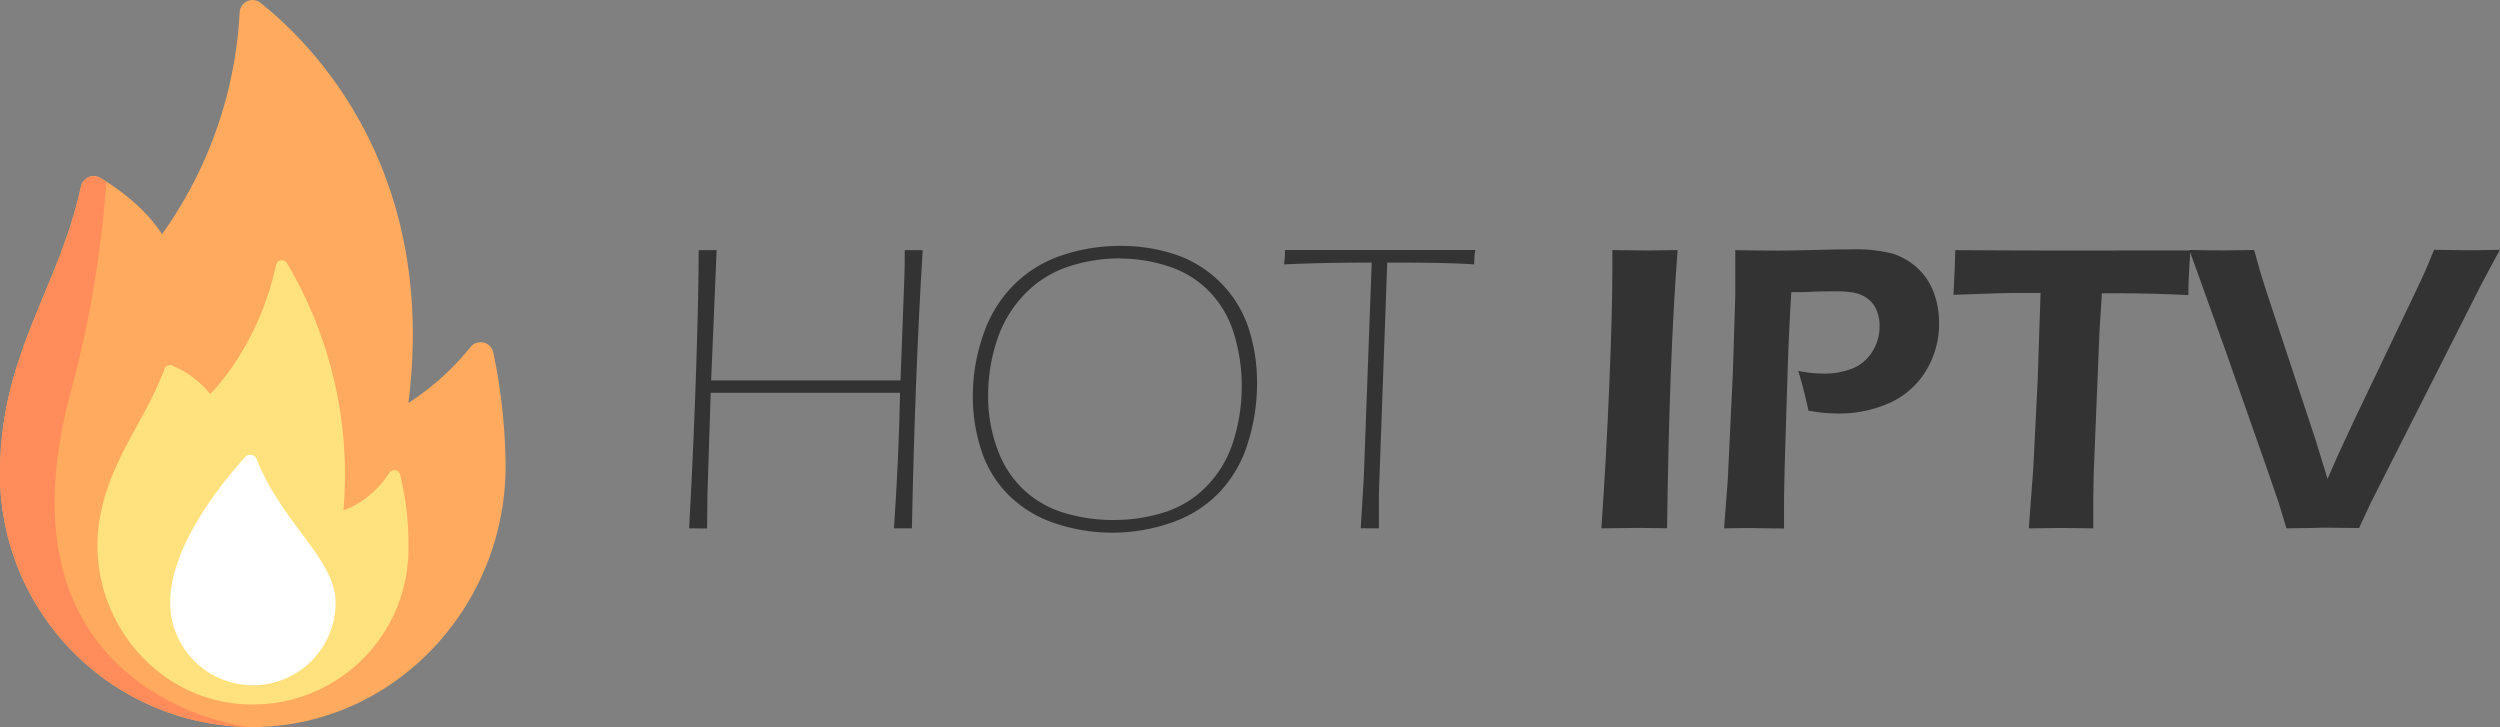
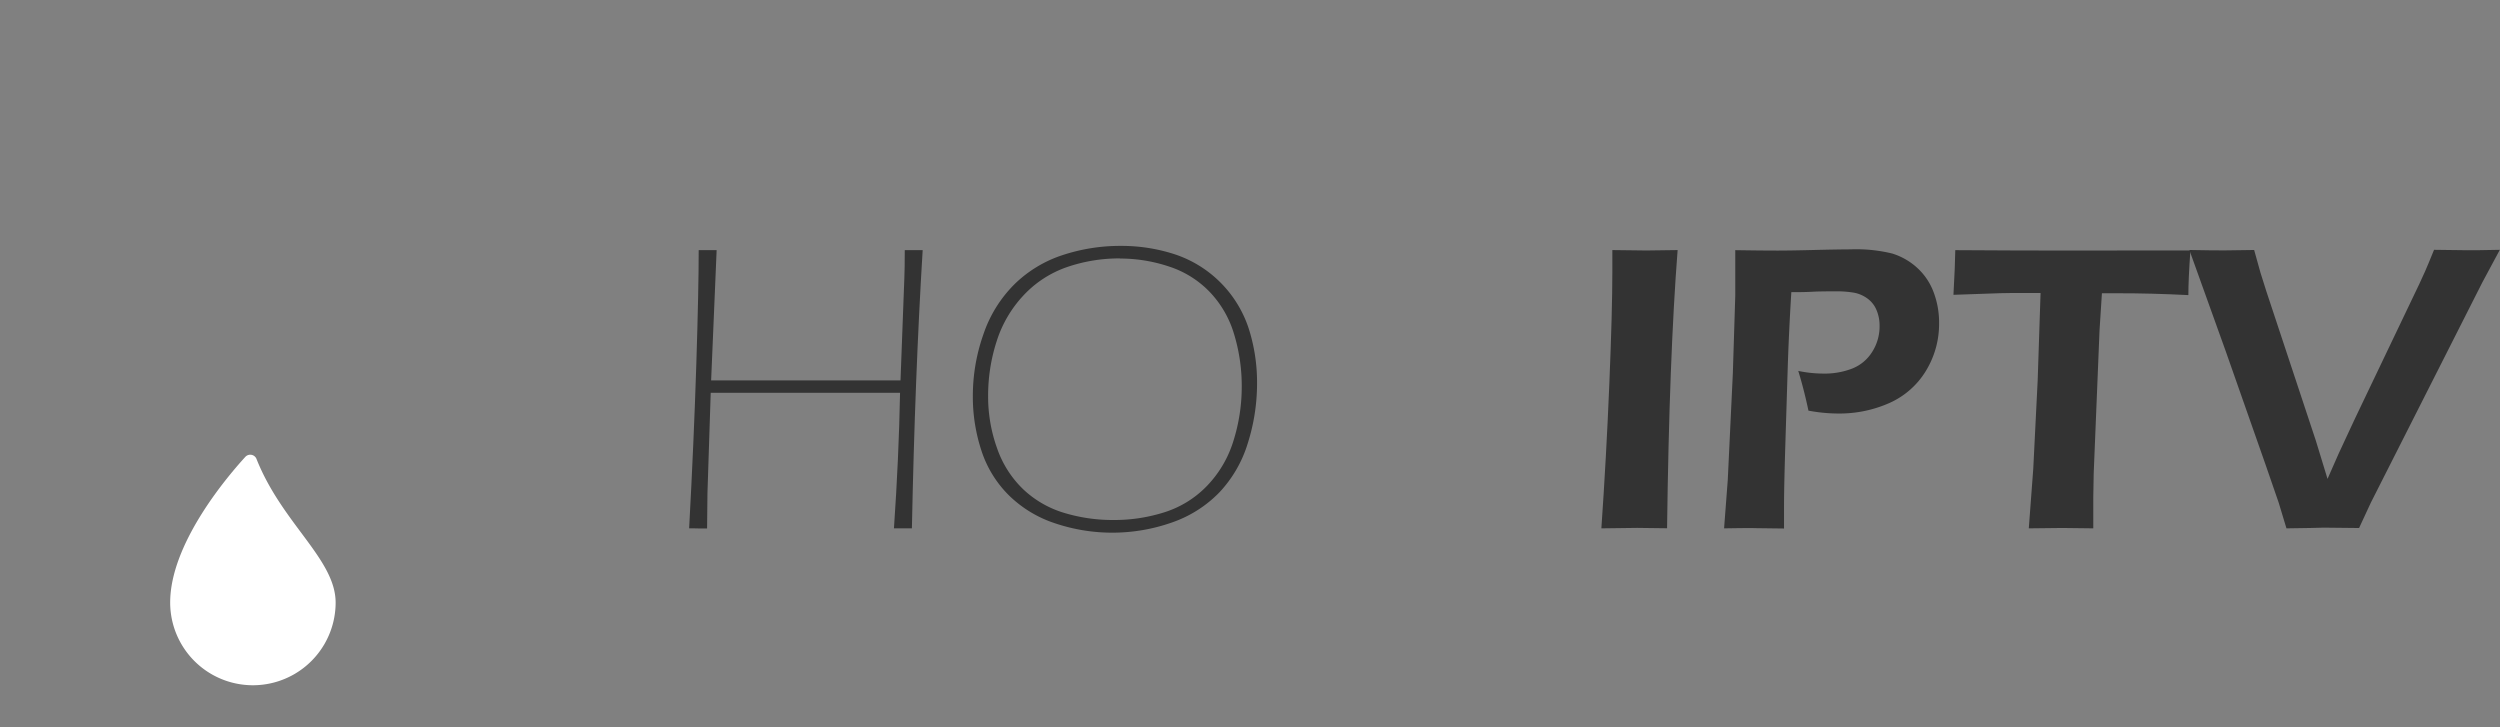
<svg xmlns="http://www.w3.org/2000/svg" id="Layer_1" data-name="Layer 1" viewBox="0 0 598.94 174.19">
  <rect x="0" y="0" width="598.94" height="174.19" fill="#808080" stroke="none" />
  <title>logo</title>
  <g id="surface1">
-     <path d="M65.4,3.67c12.24,9.69,42.51,39.78,35.45,95.86a62.92,62.92,0,0,0,14.9-13.42,3.1,3.1,0,0,1,5.42,1.29,136.93,136.93,0,0,1,2.94,25.95c.74,34.32-26.32,63.78-60.65,63.84A60.57,60.57,0,0,1,3,116.61c0-28.95,14-44.07,19.41-69a3.1,3.1,0,0,1,4.61-2c4.1,2.44,10.57,7,14.81,13.48A100.31,100.31,0,0,0,60.41,6,3.09,3.09,0,0,1,65.4,3.67Z" transform="translate(-3 -3)" style="fill:#ffaa5f" />
-     <path d="M96.28,116.32c-4.84,7.26-11,8.91-11,8.91A99.19,99.19,0,0,0,71.72,66a1.42,1.42,0,0,0-2.58.45C64.86,86.36,53.35,97.4,53.35,97.4a23,23,0,0,0-9.16-6.85,1.39,1.39,0,0,0-1.78.86c-4.73,12.68-13.66,22.47-15.69,37-3,21.45,12.59,41.78,34.19,43.28a37.29,37.29,0,0,0,39.94-37.18,69.37,69.37,0,0,0-2-17.84A1.41,1.41,0,0,0,96.28,116.32Z" transform="translate(-3 -3)" style="fill:#ffe17d" />
    <path d="M64.47,113a1.61,1.61,0,0,0-2.7-.54c-4.89,5.36-18,21.06-18,34.89a19.82,19.82,0,0,0,39.64,0C83.39,137,70.6,128.43,64.47,113Z" transform="translate(-3 -3)" style="fill:#fff" />
-     <path d="M62.94,177.16c-6.46-.49-62-10.85-42.86-80.74a264.27,264.27,0,0,0,8.4-49.85c-.51-.32-1-.63-1.46-.9a3.1,3.1,0,0,0-4.61,2C17,72.54,3,87.66,3,116.61A60.56,60.56,0,0,0,62.94,177.16Z" transform="translate(-3 -3)" style="fill:#ff8c5a" />
  </g>
  <path d="M168.1,129.58q1.14-21,1.72-39.3t.57-27.35c.86,0,1.58,0,2.17,0s1.31,0,2.13,0l-1.32,31.21h45.37l.92-24.52c.06-1.36.1-3.59.1-6.69.85,0,1.58,0,2.17,0s1.3,0,2.12,0q-1.85,30.29-2.58,66.65c-.8,0-1.51,0-2.12,0s-1.38,0-2.18,0q1.17-17,1.46-32.47H173.27l-.78,24-.09,8.49c-.85,0-1.57,0-2.15,0S168.91,129.55,168.1,129.58Z" transform="translate(-3 -3)" style="fill:#333" />
  <path d="M271.47,61.91A41.12,41.12,0,0,1,284.68,64a27.88,27.88,0,0,1,17.48,17.7,42.32,42.32,0,0,1,2,13,47.39,47.39,0,0,1-2.24,14.55A29.82,29.82,0,0,1,295.1,121a29,29,0,0,1-11.35,7.18,43,43,0,0,1-28.05.17,28.43,28.43,0,0,1-11-6.69A26.66,26.66,0,0,1,238.14,111a41.16,41.16,0,0,1-2.07-13.07,44.17,44.17,0,0,1,2.54-14.86A30.75,30.75,0,0,1,246,71.14a29.58,29.58,0,0,1,11.5-7A43.94,43.94,0,0,1,271.47,61.91Zm-.17,3A38.5,38.5,0,0,0,258.59,67a25.72,25.72,0,0,0-10.36,6.74,28.73,28.73,0,0,0-6.45,11,42.38,42.38,0,0,0-2.05,13.2,36.56,36.56,0,0,0,2.15,12.46,24.85,24.85,0,0,0,6.3,9.86,24.51,24.51,0,0,0,9.75,5.61,40.18,40.18,0,0,0,11.8,1.71,39.67,39.67,0,0,0,12.39-1.9,24.35,24.35,0,0,0,10.12-6.35,26.88,26.88,0,0,0,6.25-10.67,43.13,43.13,0,0,0,2-13.16A42.57,42.57,0,0,0,298.64,83a24.79,24.79,0,0,0-5.89-10.13,23.65,23.65,0,0,0-9.63-6A37,37,0,0,0,271.3,64.94Z" transform="translate(-3 -3)" style="fill:#333" />
-   <path d="M329,129.58l.73-12.16,1.9-51.51q-12.06,0-21,.44a29.6,29.6,0,0,0,.24-3.46q11.77,0,24.27,0l13.91,0h7.38a26.9,26.9,0,0,0-.25,3.46q-5.91-.43-18-.44h-2.83l-1.95,53.8c0,.75-.05,1.5-.05,2.25v7.62c-.81,0-1.54,0-2.2,0S329.88,129.55,329,129.58Z" transform="translate(-3 -3)" style="fill:#333" />
  <path d="M386.65,129.58q1.17-16.79,1.9-34.44t.73-27l0-5.23,8.16.1,7.48-.1q-2,25.7-2.53,66.65l-7.19-.09Q393.35,129.49,386.65,129.58Z" transform="translate(-3 -3)" style="fill:#333" />
  <path d="M416.05,129.58l.88-11.57,1.22-25.63.58-18.61c0-1.69,0-3.4,0-5.12,0-1.27,0-3.18,0-5.72q6.25.1,10.16.1,3.12,0,8.69-.14t8.84-.15a36.16,36.16,0,0,1,9.91,1,15.75,15.75,0,0,1,5.91,3.36,15,15,0,0,1,3.86,5.52,20.62,20.62,0,0,1,1.46,7.77,21.55,21.55,0,0,1-3.15,11.45,19.49,19.49,0,0,1-8.71,7.69,29.51,29.51,0,0,1-12.36,2.54,39.37,39.37,0,0,1-7.08-.69c-.71-3.38-1.53-6.56-2.44-9.52a29.26,29.26,0,0,0,6,.64,18.23,18.23,0,0,0,7-1.23,9.93,9.93,0,0,0,4.73-4,11.31,11.31,0,0,0,1.75-6.22,9.41,9.41,0,0,0-.73-3.76,6.44,6.44,0,0,0-2.12-2.73,7.94,7.94,0,0,0-3.07-1.4,24.31,24.31,0,0,0-4.79-.36c-1.82,0-3.66,0-5.51.1s-3.49.09-4.92.09q-.59,9.57-.87,18.31L430.71,110q-.3,9.9-.3,14.55c0,1.17,0,2.86,0,5.07l-7.08-.09C422.47,129.49,420,129.52,416.05,129.58Z" transform="translate(-3 -3)" style="fill:#333" />
  <path d="M489.05,129.58l1.07-14.25,1.06-21.24.69-20.9h-3.42l-3.17,0-3,.05L471,73.63c.26-4.69.41-8.25.44-10.7q14.06.1,29.43.1L518.39,63l9.38,0c-.33,4.64-.49,8.2-.49,10.7q-8.84-.45-16.95-.44h-3.76L506,82.11l-1.4,34.31-.1,5.76q0,3.55,0,7.4l-7.44-.09Z" transform="translate(-3 -3)" style="fill:#333" />
  <path d="M550.78,129.58l-1.86-6.15q-.39-1.22-3.22-9.32l-9.48-27-8.7-24.22q5,.1,8.34.1,2.05,0,7.18-.1l1.51,5.42c.33,1.11.8,2.61,1.42,4.5l11.86,35.79q1.08,3.47,2.79,9.13l2.64-6q1-2.19,4-8.59l15.36-32.13c.46-1,.91-2,1.37-3s1.17-2.78,2.15-5.16q5.31.1,8.09.1c1.11,0,3.66,0,7.67-.1l-4.2,7.82-26.69,52.73-2.83,6.1q-6.36-.09-8.5-.09Q557.82,129.49,550.78,129.58Z" transform="translate(-3 -3)" style="fill:#333" />
</svg>